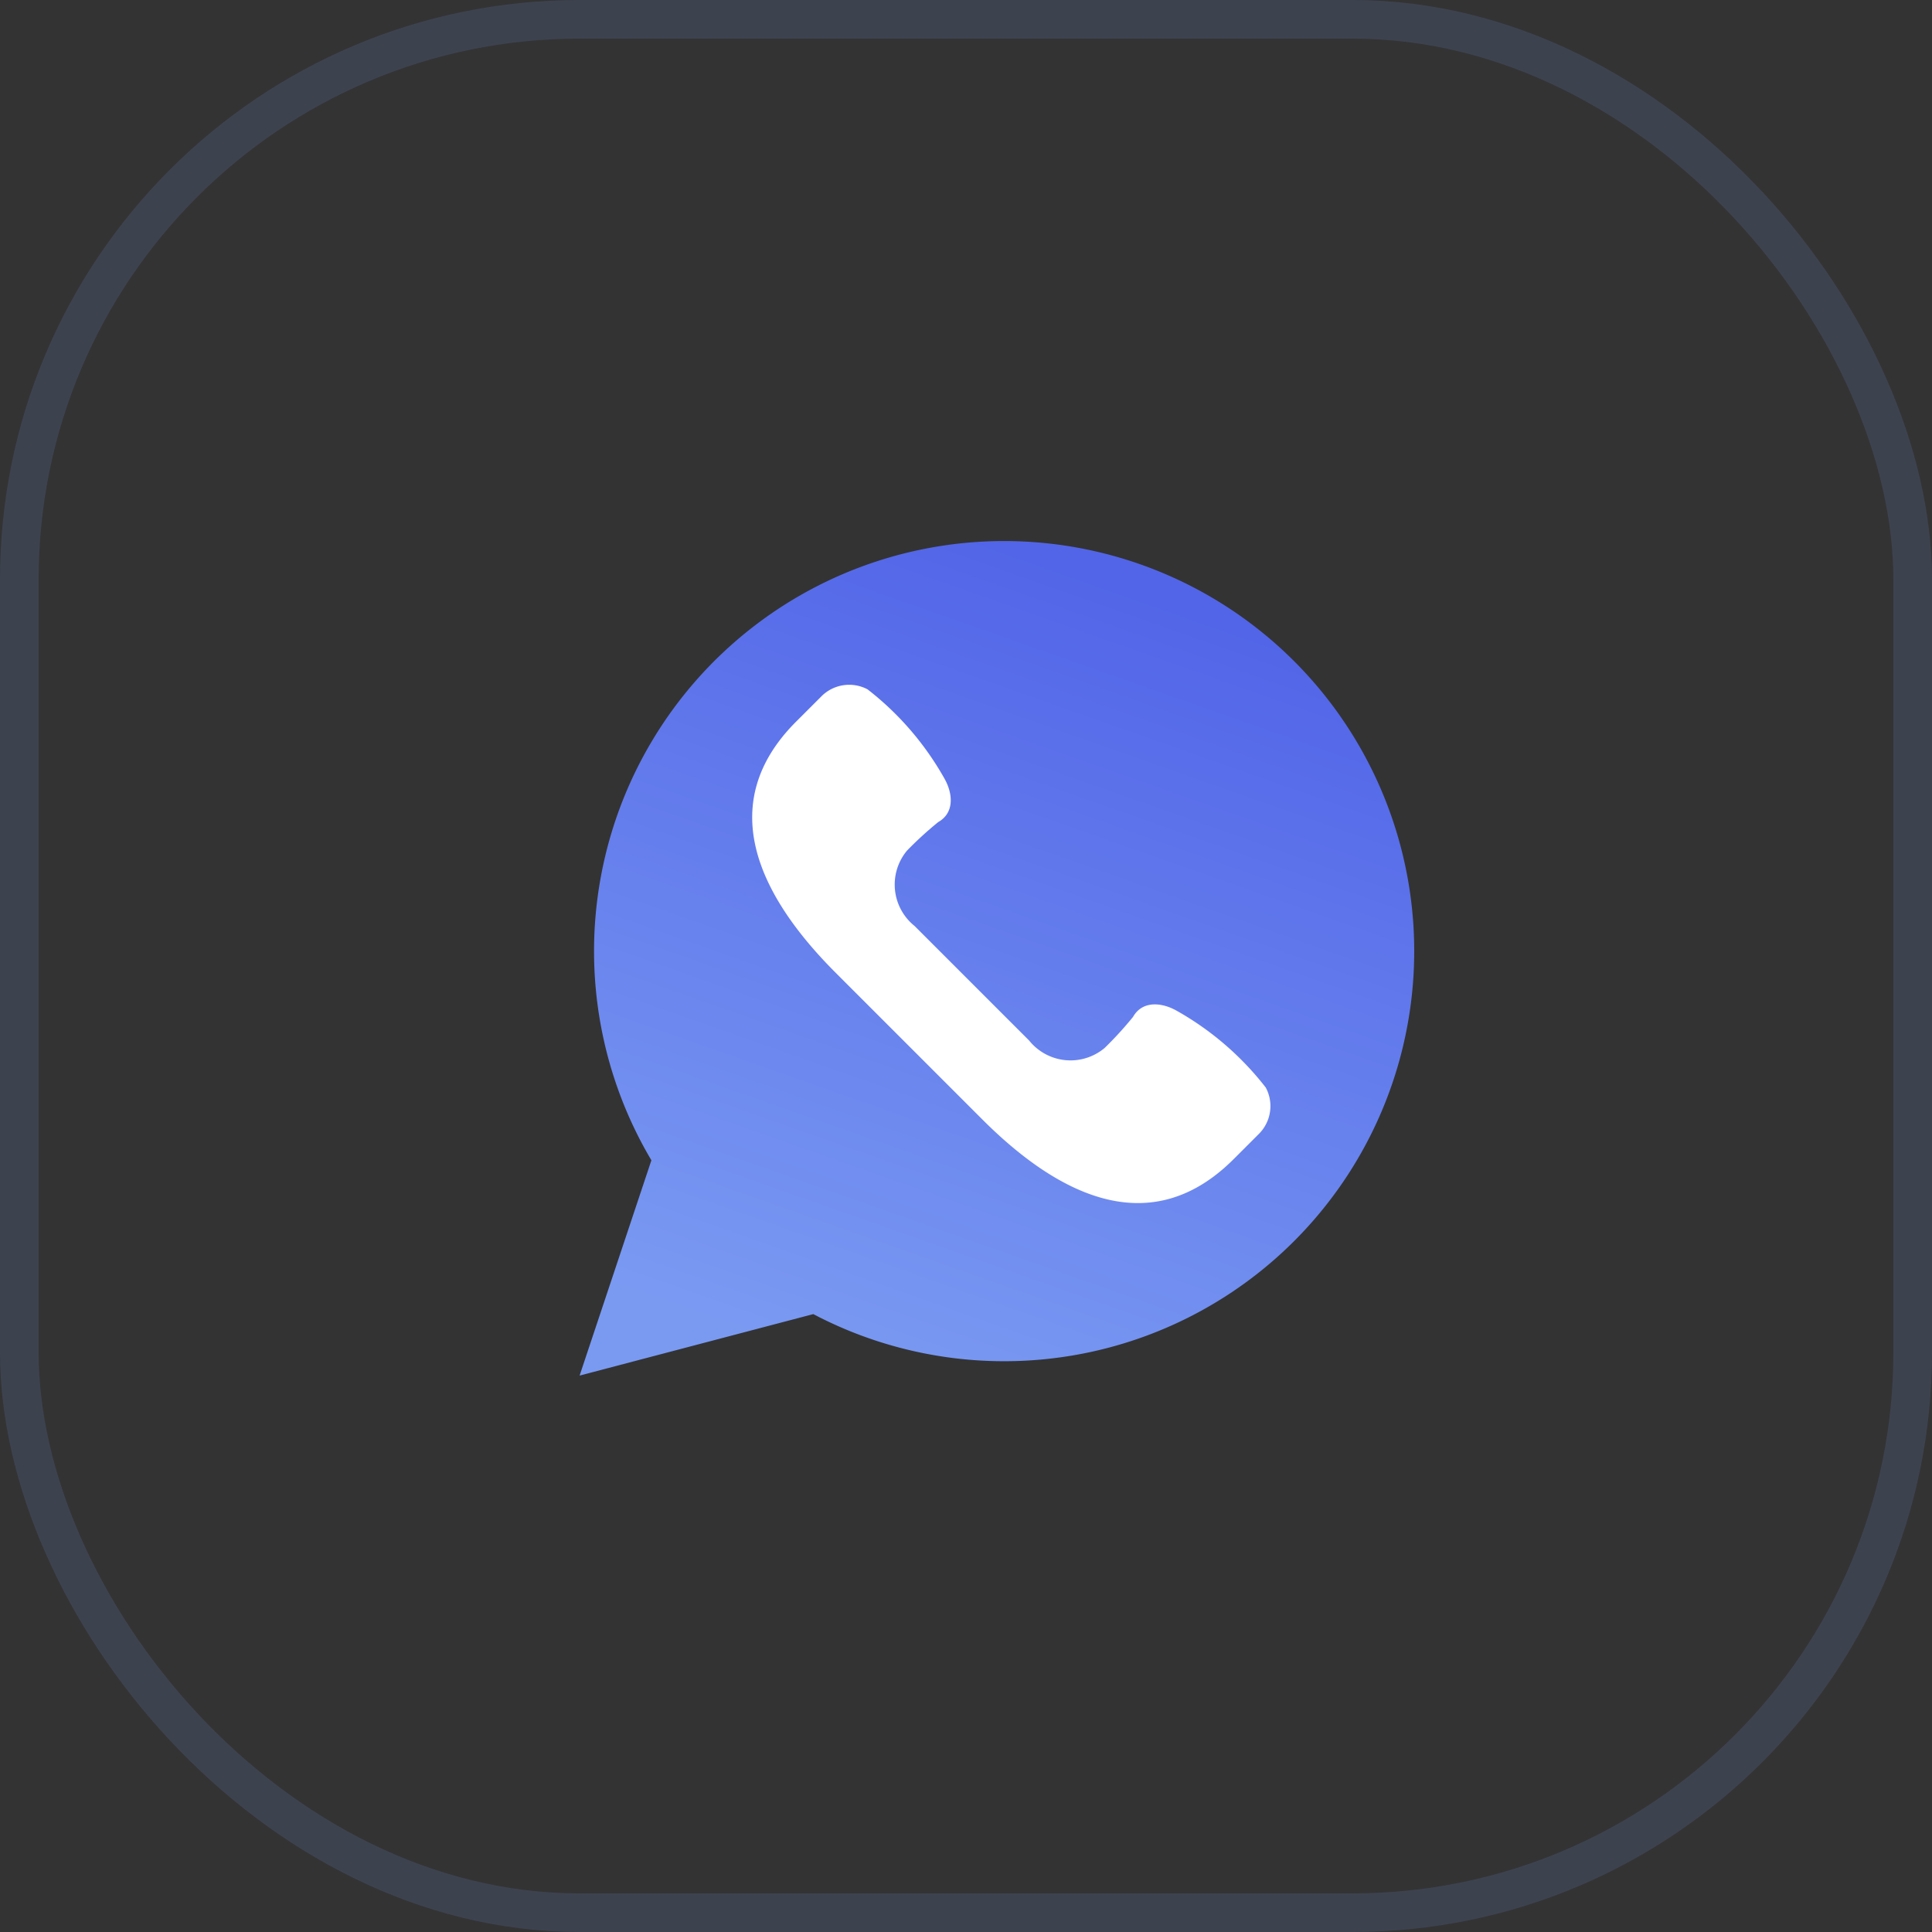
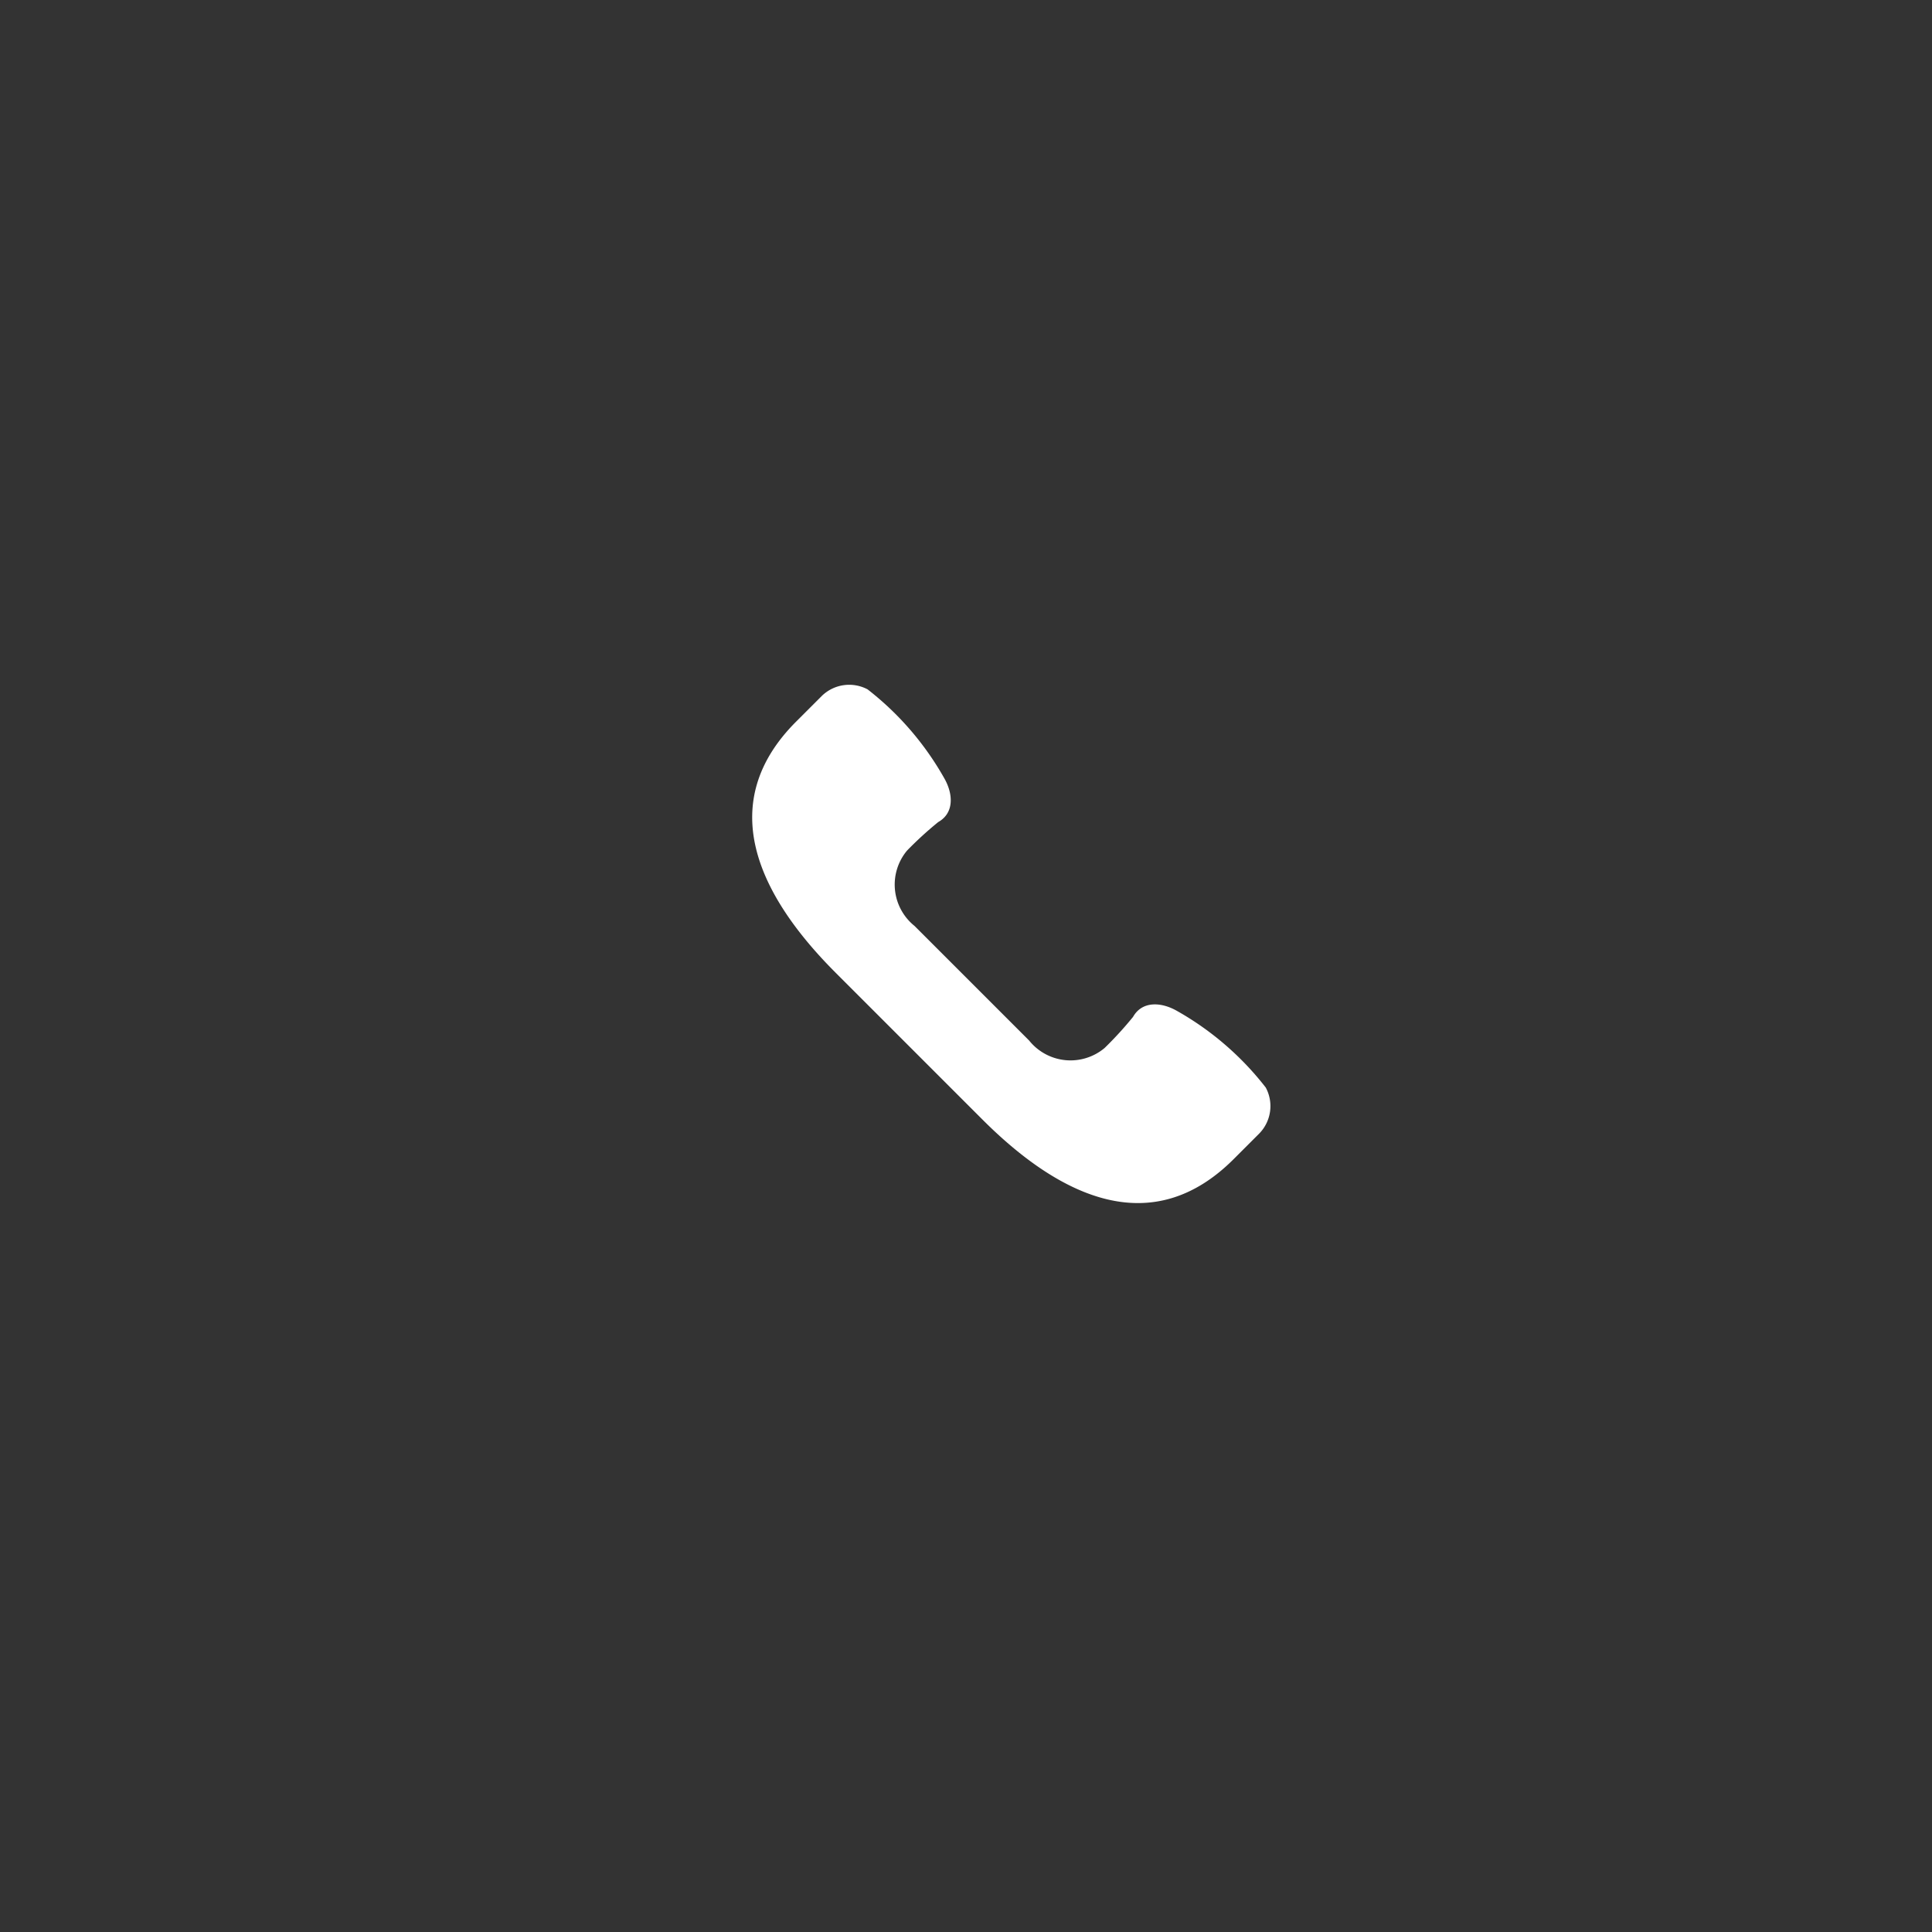
<svg xmlns="http://www.w3.org/2000/svg" width="50" height="50" viewBox="0 0 50 50">
  <rect x="0" y="0" width="50" height="50" fill="#333333" stroke="none" />
  <defs>
    <linearGradient id="ji0i43iiba" x1=".5" x2=".167" y2=".944" gradientUnits="objectBoundingBox">
      <stop offset="0" stop-color="#5265e8" />
      <stop offset="1" stop-color="#7a9af2" />
    </linearGradient>
  </defs>
  <g>
    <g opacity="0.15">
      <g fill="none" stroke="#7a9af2" transform="translate(-589 -403) translate(260 -2359) translate(329 2762)">
        <rect width="50" height="50" stroke="none" rx="15" />
-         <rect width="49" height="49" x=".5" y=".5" rx="14.5" />
      </g>
    </g>
    <g>
-       <path fill="url(#ji0i43iiba)" d="M0 21.6l1.858-5.572a10.613 10.613 0 1 1 4.19 3.981z" transform="translate(-589 -403) translate(604 417)" />
      <path fill="#fff" d="M25.289 20.422a7.69 7.69 0 0 0-2.3-1.985c-.409-.233-.9-.259-1.135.156a9.362 9.362 0 0 1-.737.806 1.373 1.373 0 0 1-1.952-.194l-1.483-1.483L16.2 16.24a1.373 1.373 0 0 1-.194-1.952 9.361 9.361 0 0 1 .806-.737c.416-.234.39-.727.156-1.135a7.69 7.69 0 0 0-1.985-2.3 1.015 1.015 0 0 0-1.193.18l-.655.655c-2.077 2.077-1.054 4.422 1.023 6.5l1.9 1.9 1.9 1.9c2.077 2.077 4.422 3.1 6.5 1.023l.655-.655a1.016 1.016 0 0 0 .176-1.197z" transform="translate(-589 -403) translate(604 417) translate(-7.531 -6.276)" />
    </g>
  </g>
</svg>